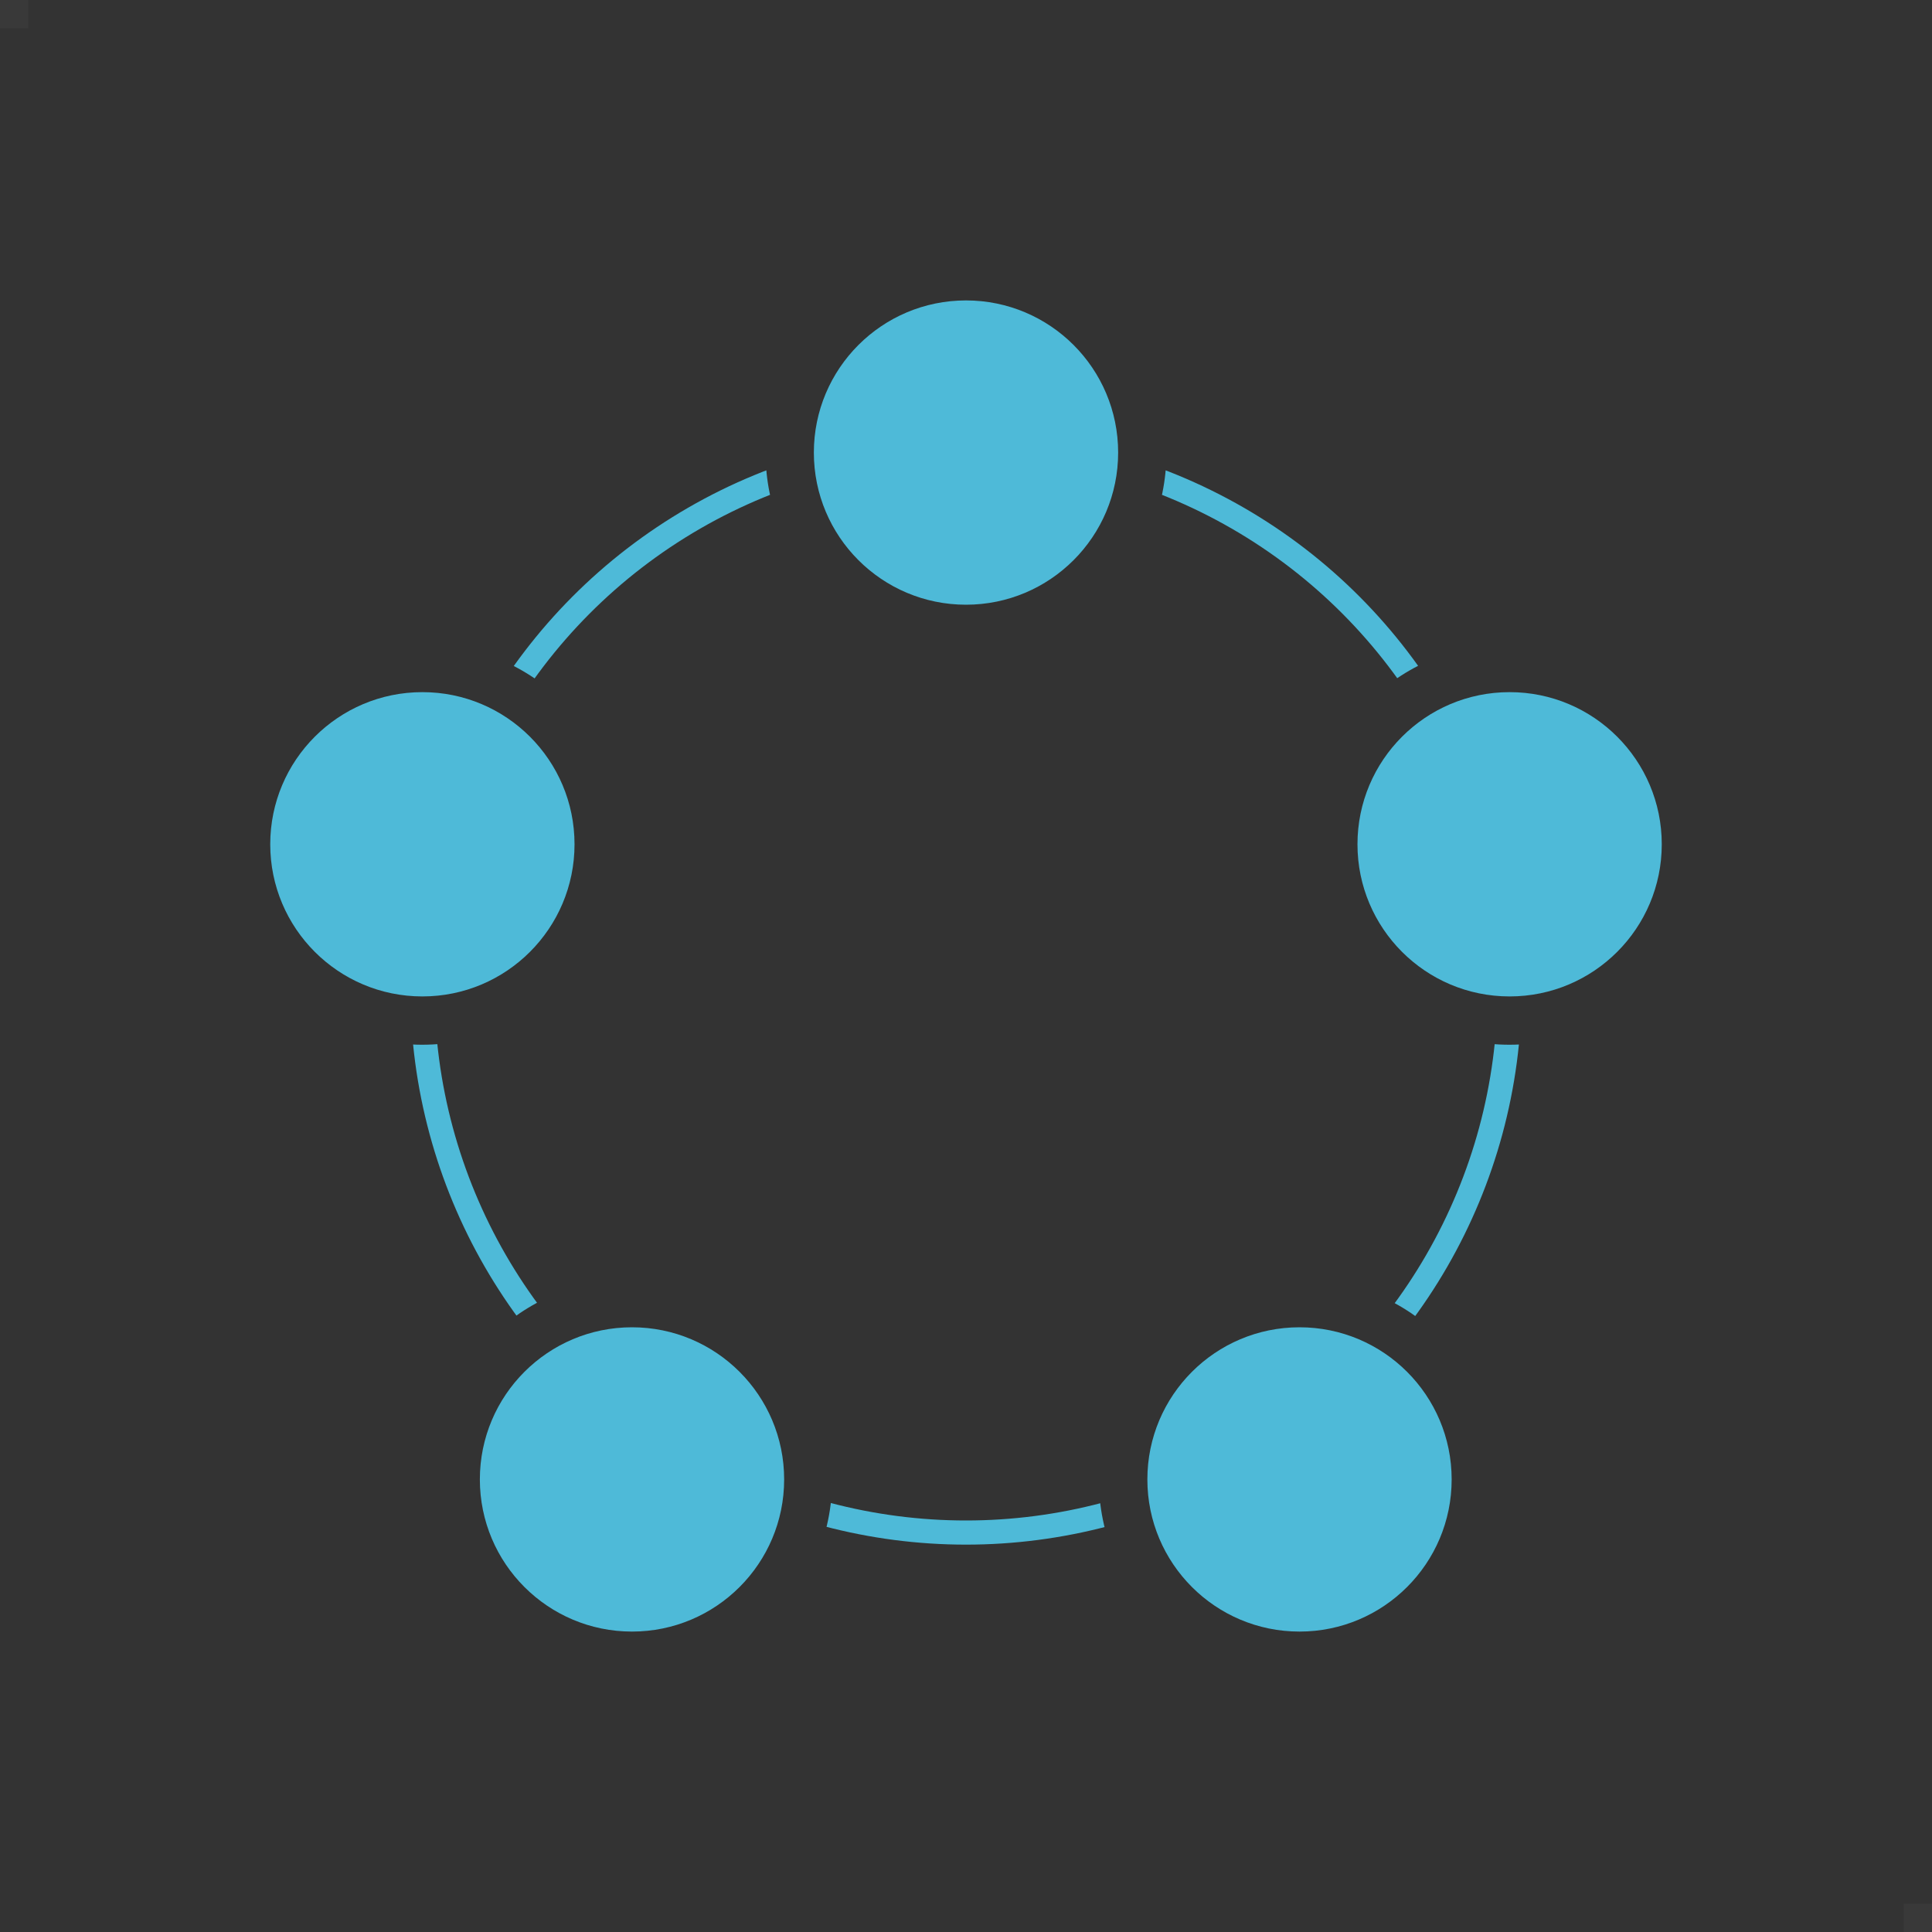
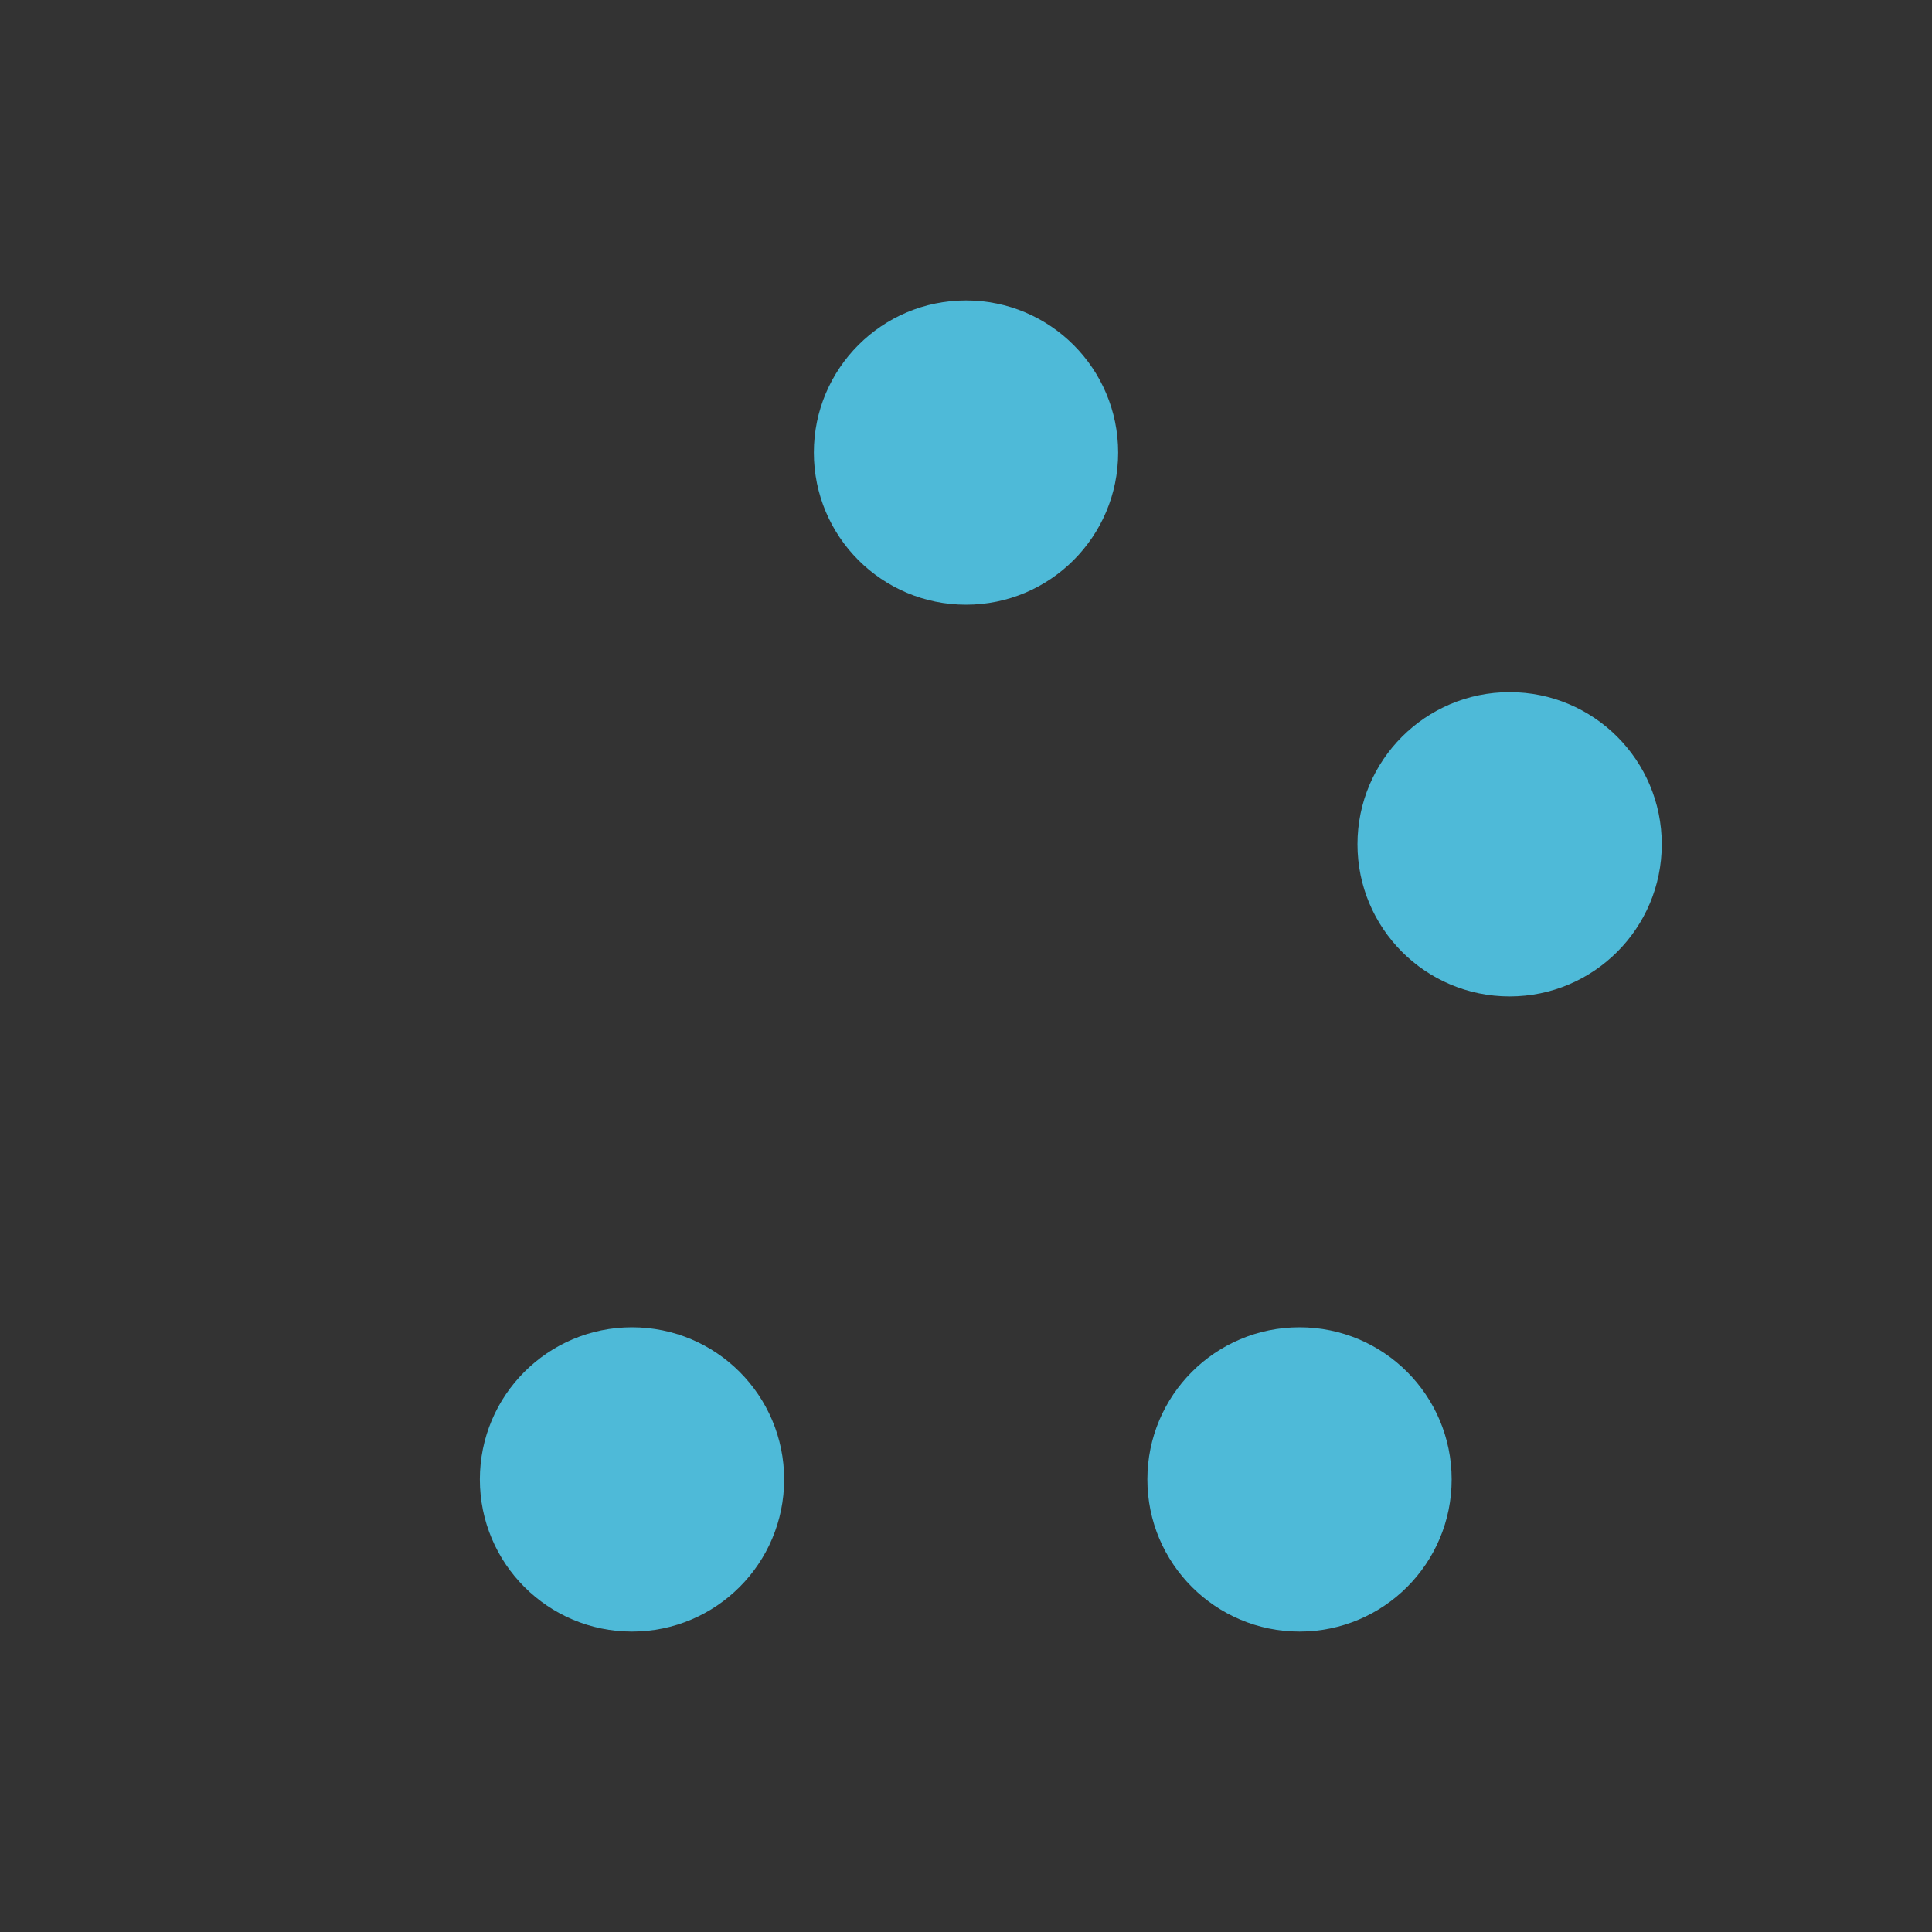
<svg xmlns="http://www.w3.org/2000/svg" id="_レイヤー_2" viewBox="0 0 80 80">
  <rect x="0" y="0" width="80" height="80" fill="#333333" stroke="none" />
  <defs>
    <style>.cls-1{clip-path:url(#clippath);}.cls-2,.cls-3,.cls-4{stroke-width:0px;}.cls-2,.cls-5{fill:none;}.cls-3{fill:#4ebad8;}.cls-4{fill:#fff;opacity:.03;}.cls-5{stroke:#4ebad8;stroke-miterlimit:10;}</style>
    <clipPath id="clippath">
-       <path class="cls-2" d="M40,10.44c4.58,0,8.3,3.72,8.3,8.3s-3.72,8.3-8.3,8.3-8.3-3.72-8.3-8.3,3.72-8.3,8.3-8.3H9.18v24.52c0-4.58,3.72-8.3,8.3-8.3s8.3,3.72,8.3,8.3-3.72,8.3-8.3,8.3-8.3-3.72-8.3-8.3v34.6h16.98c-4.58,0-8.3-3.72-8.3-8.3s3.72-8.3,8.3-8.3,8.3,3.72,8.3,8.3-3.72,8.3-8.3,8.3h27.64c-4.58,0-8.3-3.72-8.3-8.3s3.72-8.3,8.3-8.3,8.3,3.72,8.3,8.3-3.72,8.3-8.3,8.3h17v-34.6c0,4.58-3.72,8.3-8.3,8.3s-8.3-3.72-8.3-8.3,3.72-8.3,8.3-8.3,8.3,3.72,8.3,8.3V10.44h-30.81Z" />
-     </clipPath>
+       </clipPath>
  </defs>
  <g id="_レイヤー_1-2">
-     <rect class="cls-4" x="78.83" y="78.83" width="1.17" height="1.17" />
-     <rect class="cls-4" width="1.17" height="1.17" />
    <g class="cls-1">
-       <circle class="cls-5" cx="40" cy="40.95" r="22.51" />
-     </g>
+       </g>
    <circle class="cls-3" cx="40" cy="18.74" r="6.3" />
-     <circle class="cls-3" cx="17.49" cy="34.96" r="6.3" />
    <circle class="cls-3" cx="26.17" cy="61.26" r="6.3" />
    <circle class="cls-3" cx="53.81" cy="61.26" r="6.3" />
    <circle class="cls-3" cx="62.51" cy="34.96" r="6.3" />
  </g>
</svg>